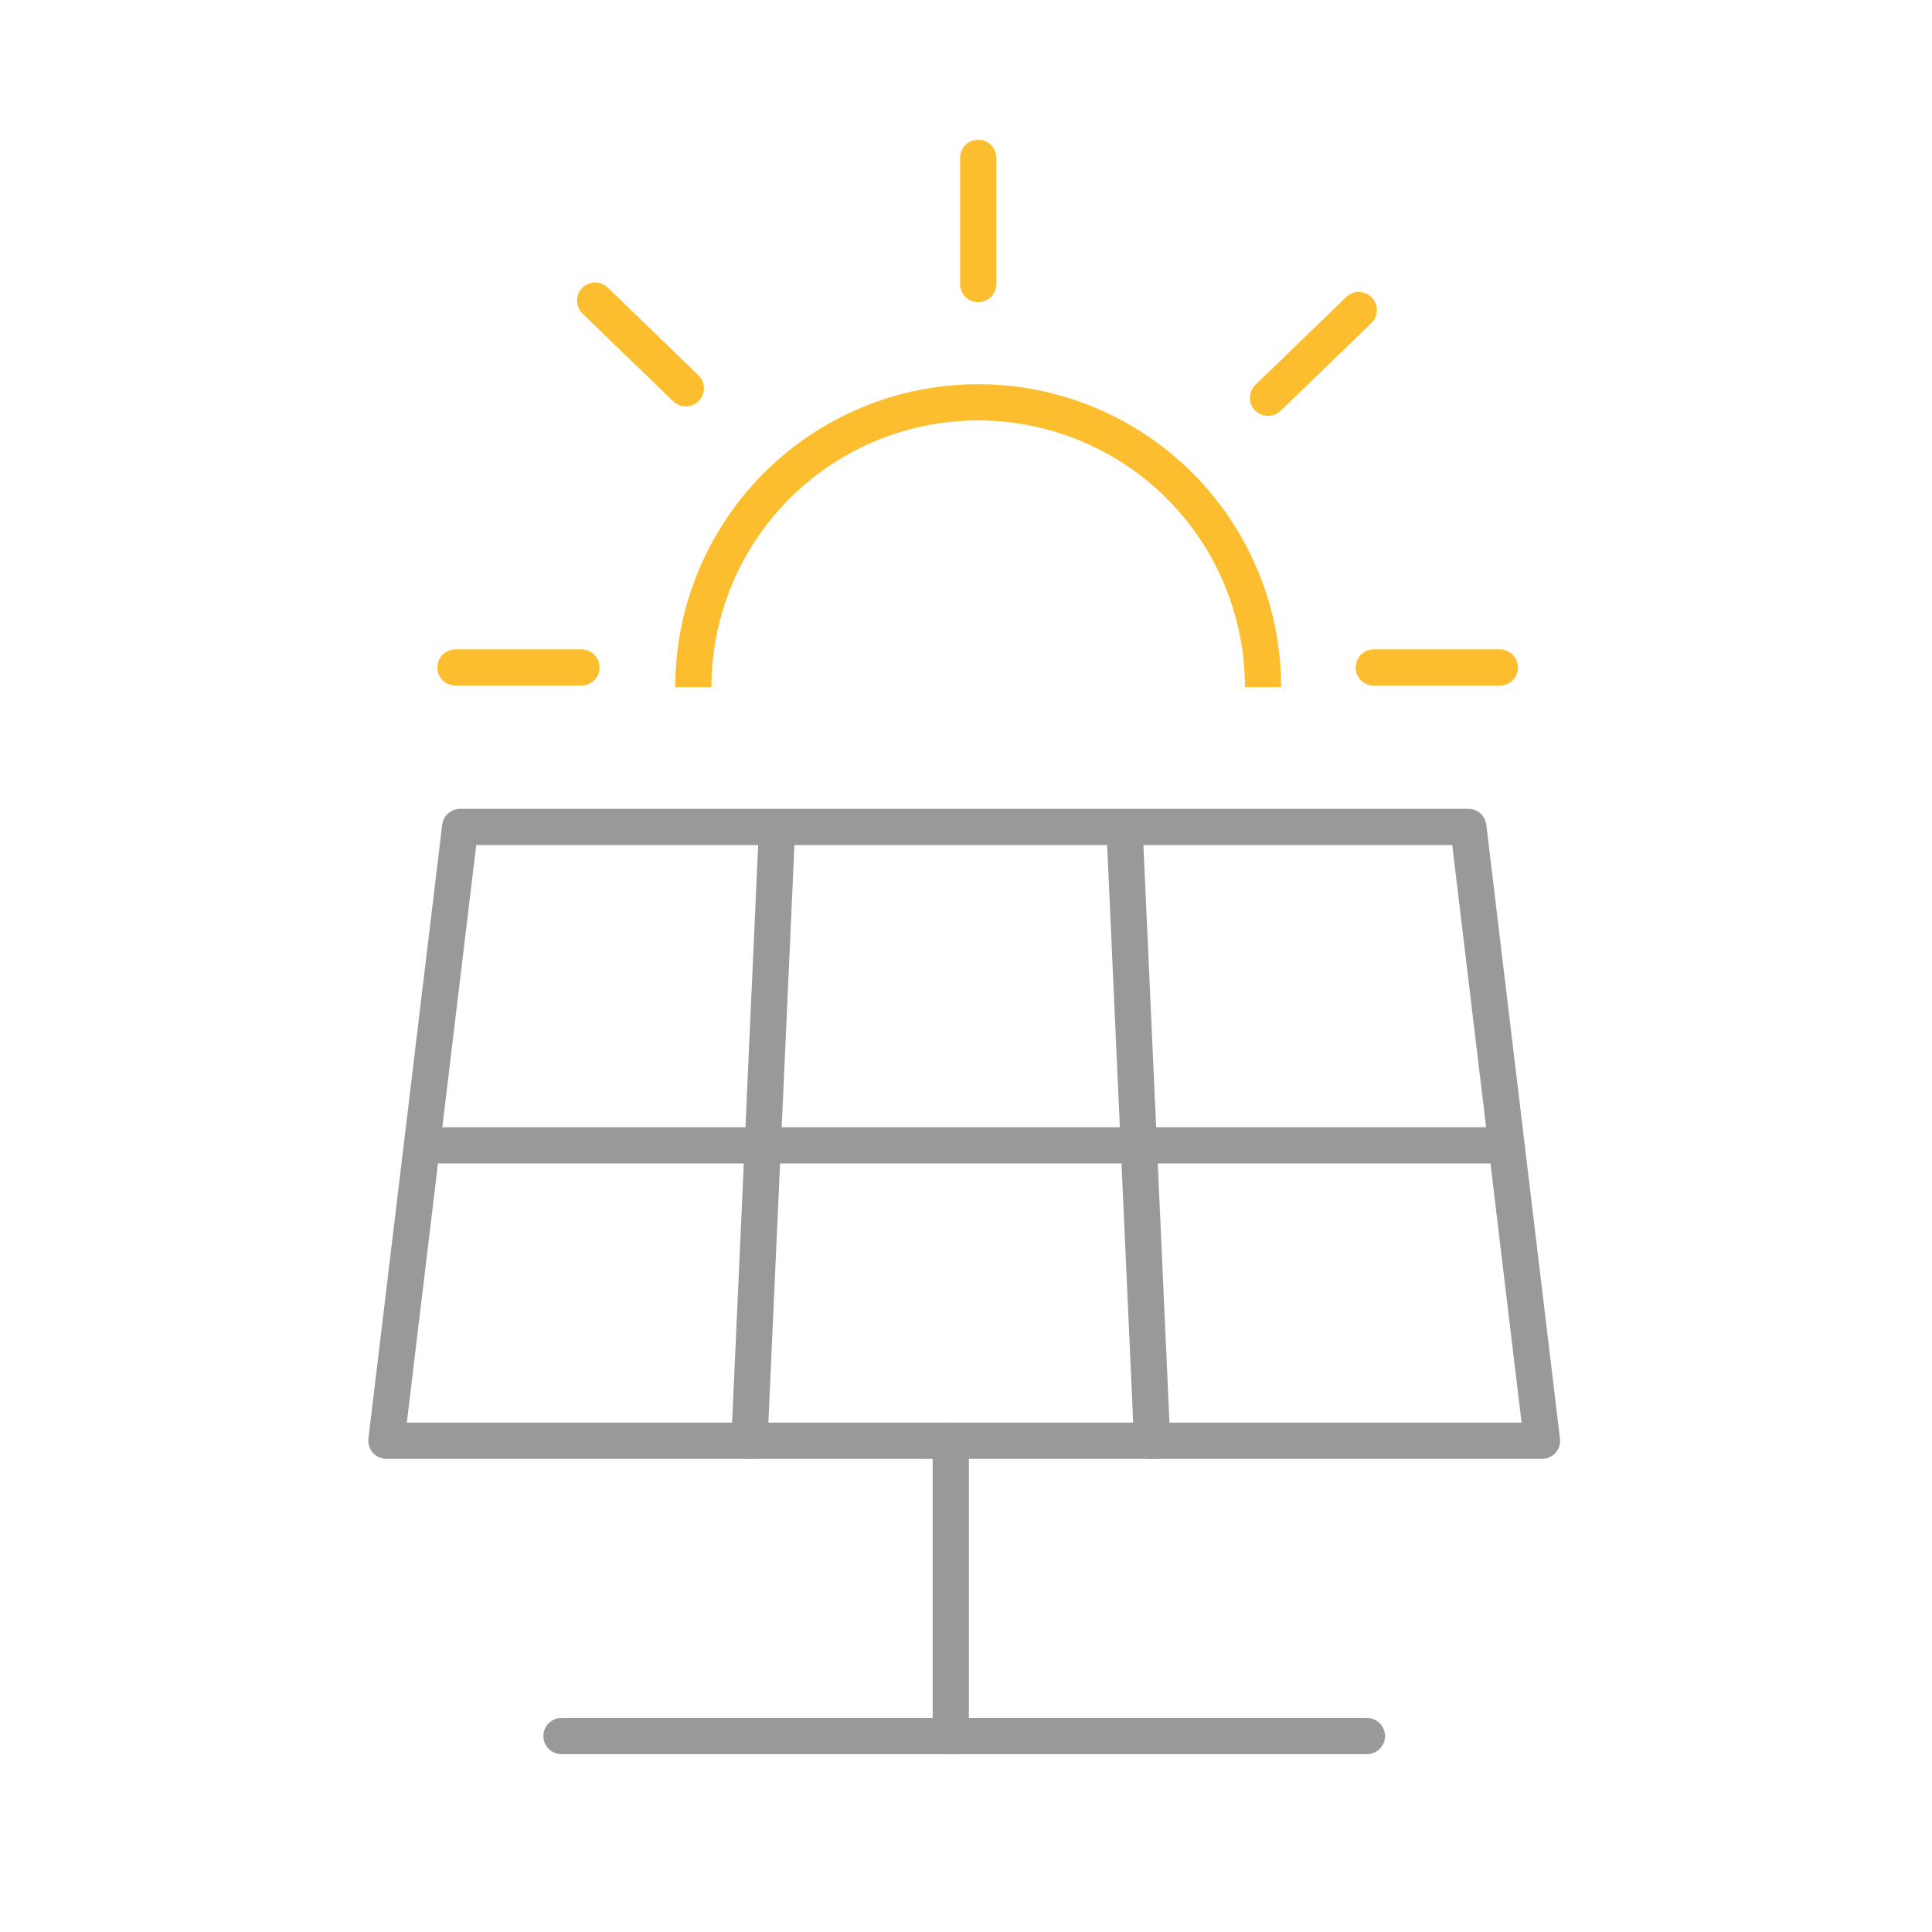
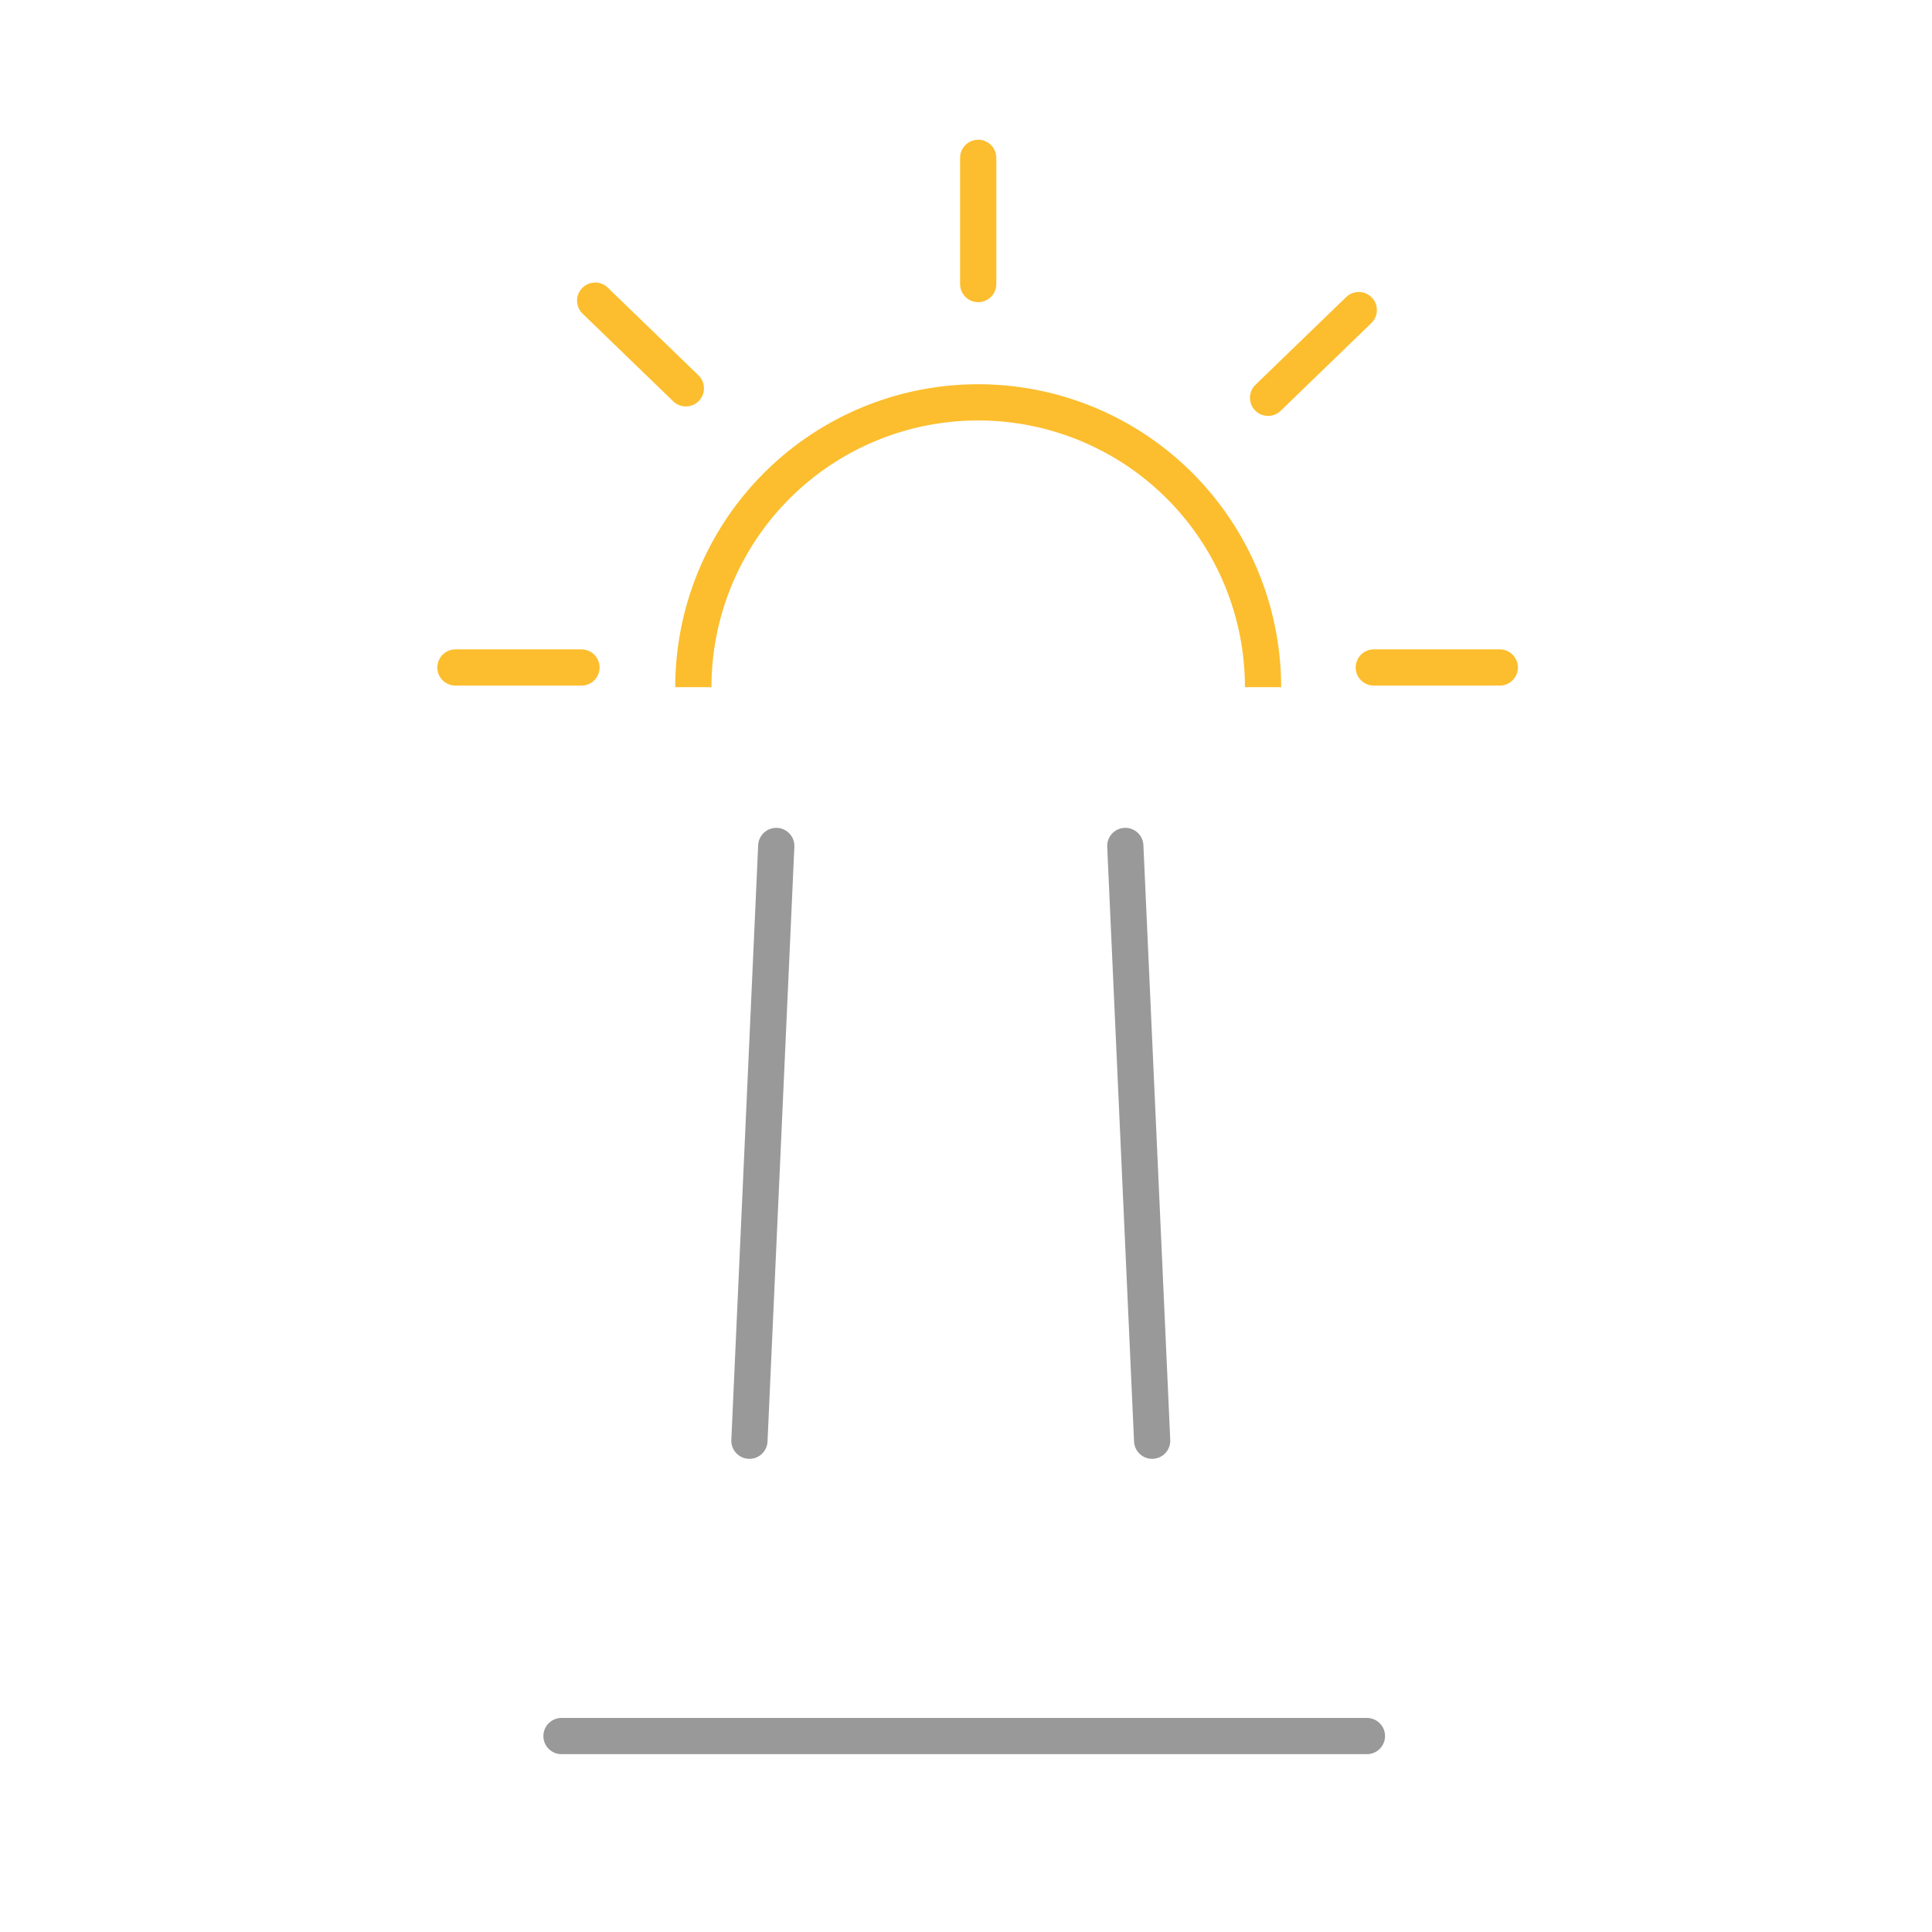
<svg xmlns="http://www.w3.org/2000/svg" width="160" height="160" viewBox="0 0 160 160">
  <g id="icon-photovoltaik" transform="translate(-17633 3838)">
-     <rect id="Rechteck_498" data-name="Rechteck 498" width="160" height="160" transform="translate(17633 -3838)" fill="rgba(255,255,255,0)" />
    <g id="Gruppe_2678" data-name="Gruppe 2678" transform="translate(17665 -3824.924)">
      <g id="Gruppe_1733" data-name="Gruppe 1733" transform="translate(5.716)">
        <path id="Line" d="M60,10.954V.5" transform="translate(-16.706 -0.505)" fill="none" stroke="#fcbe2e" stroke-linecap="round" stroke-width="3" fill-rule="evenodd" />
        <path id="Line-2" data-name="Line" d="M0,65H10.438" transform="translate(0 -22.798)" fill="none" stroke="#fcbe2e" stroke-linecap="round" stroke-width="3" fill-rule="evenodd" />
        <path id="Line-Copy-3" d="M110.486,65h10.437" transform="translate(-34.431 -22.798)" fill="none" stroke="#fcbe2e" stroke-linecap="round" stroke-width="3" fill-rule="evenodd" />
        <path id="Line-Copy-4" d="M97.784,26.054l7.51-7.262" transform="translate(-30.483 -6.188)" fill="none" stroke="#fcbe2e" stroke-linecap="round" stroke-width="3" fill-rule="evenodd" />
        <path id="Line-Copy-5" d="M24.3,24.92l-7.51-7.262" transform="translate(-5.217 -5.836)" fill="none" stroke="#fcbe2e" stroke-linecap="round" stroke-width="3" fill-rule="evenodd" />
        <path id="Fill-1" d="M75.21,52.554a23.589,23.589,0,0,0-47.178,0" transform="translate(-8.327 -8.72)" fill="none" stroke="#fcbe2e" stroke-width="3" fill-rule="evenodd" />
      </g>
      <g id="Gruppe_1734" data-name="Gruppe 1734" transform="translate(0 55.409)">
-         <path id="Pfad_42484" data-name="Pfad 42484" d="M2.109,11H85.6L91.7,61.829H-4Z" transform="translate(4 -11)" fill="none" stroke="#999" stroke-linecap="round" stroke-linejoin="round" stroke-width="3" />
-         <line id="Linie_120" data-name="Linie 120" x2="88.938" transform="translate(3.383 26.371)" fill="none" stroke="#999" stroke-linecap="round" stroke-width="3" />
        <line id="Linie_124" data-name="Linie 124" x2="66.703" transform="translate(14.5 75.287)" fill="none" stroke="#999" stroke-linecap="round" stroke-width="3" />
-         <line id="Linie_123" data-name="Linie 123" y2="24.458" transform="translate(46.74 50.829)" fill="none" stroke="#999" stroke-linecap="round" stroke-width="3" />
        <line id="Linie_121" data-name="Linie 121" y1="49.256" x2="2.223" transform="translate(30.064 1.574)" fill="none" stroke="#999" stroke-linecap="round" stroke-width="3" />
        <line id="Linie_122" data-name="Linie 122" x1="2.223" y1="49.256" transform="translate(61.193 1.574)" fill="none" stroke="#999" stroke-linecap="round" stroke-width="3" />
      </g>
    </g>
  </g>
</svg>